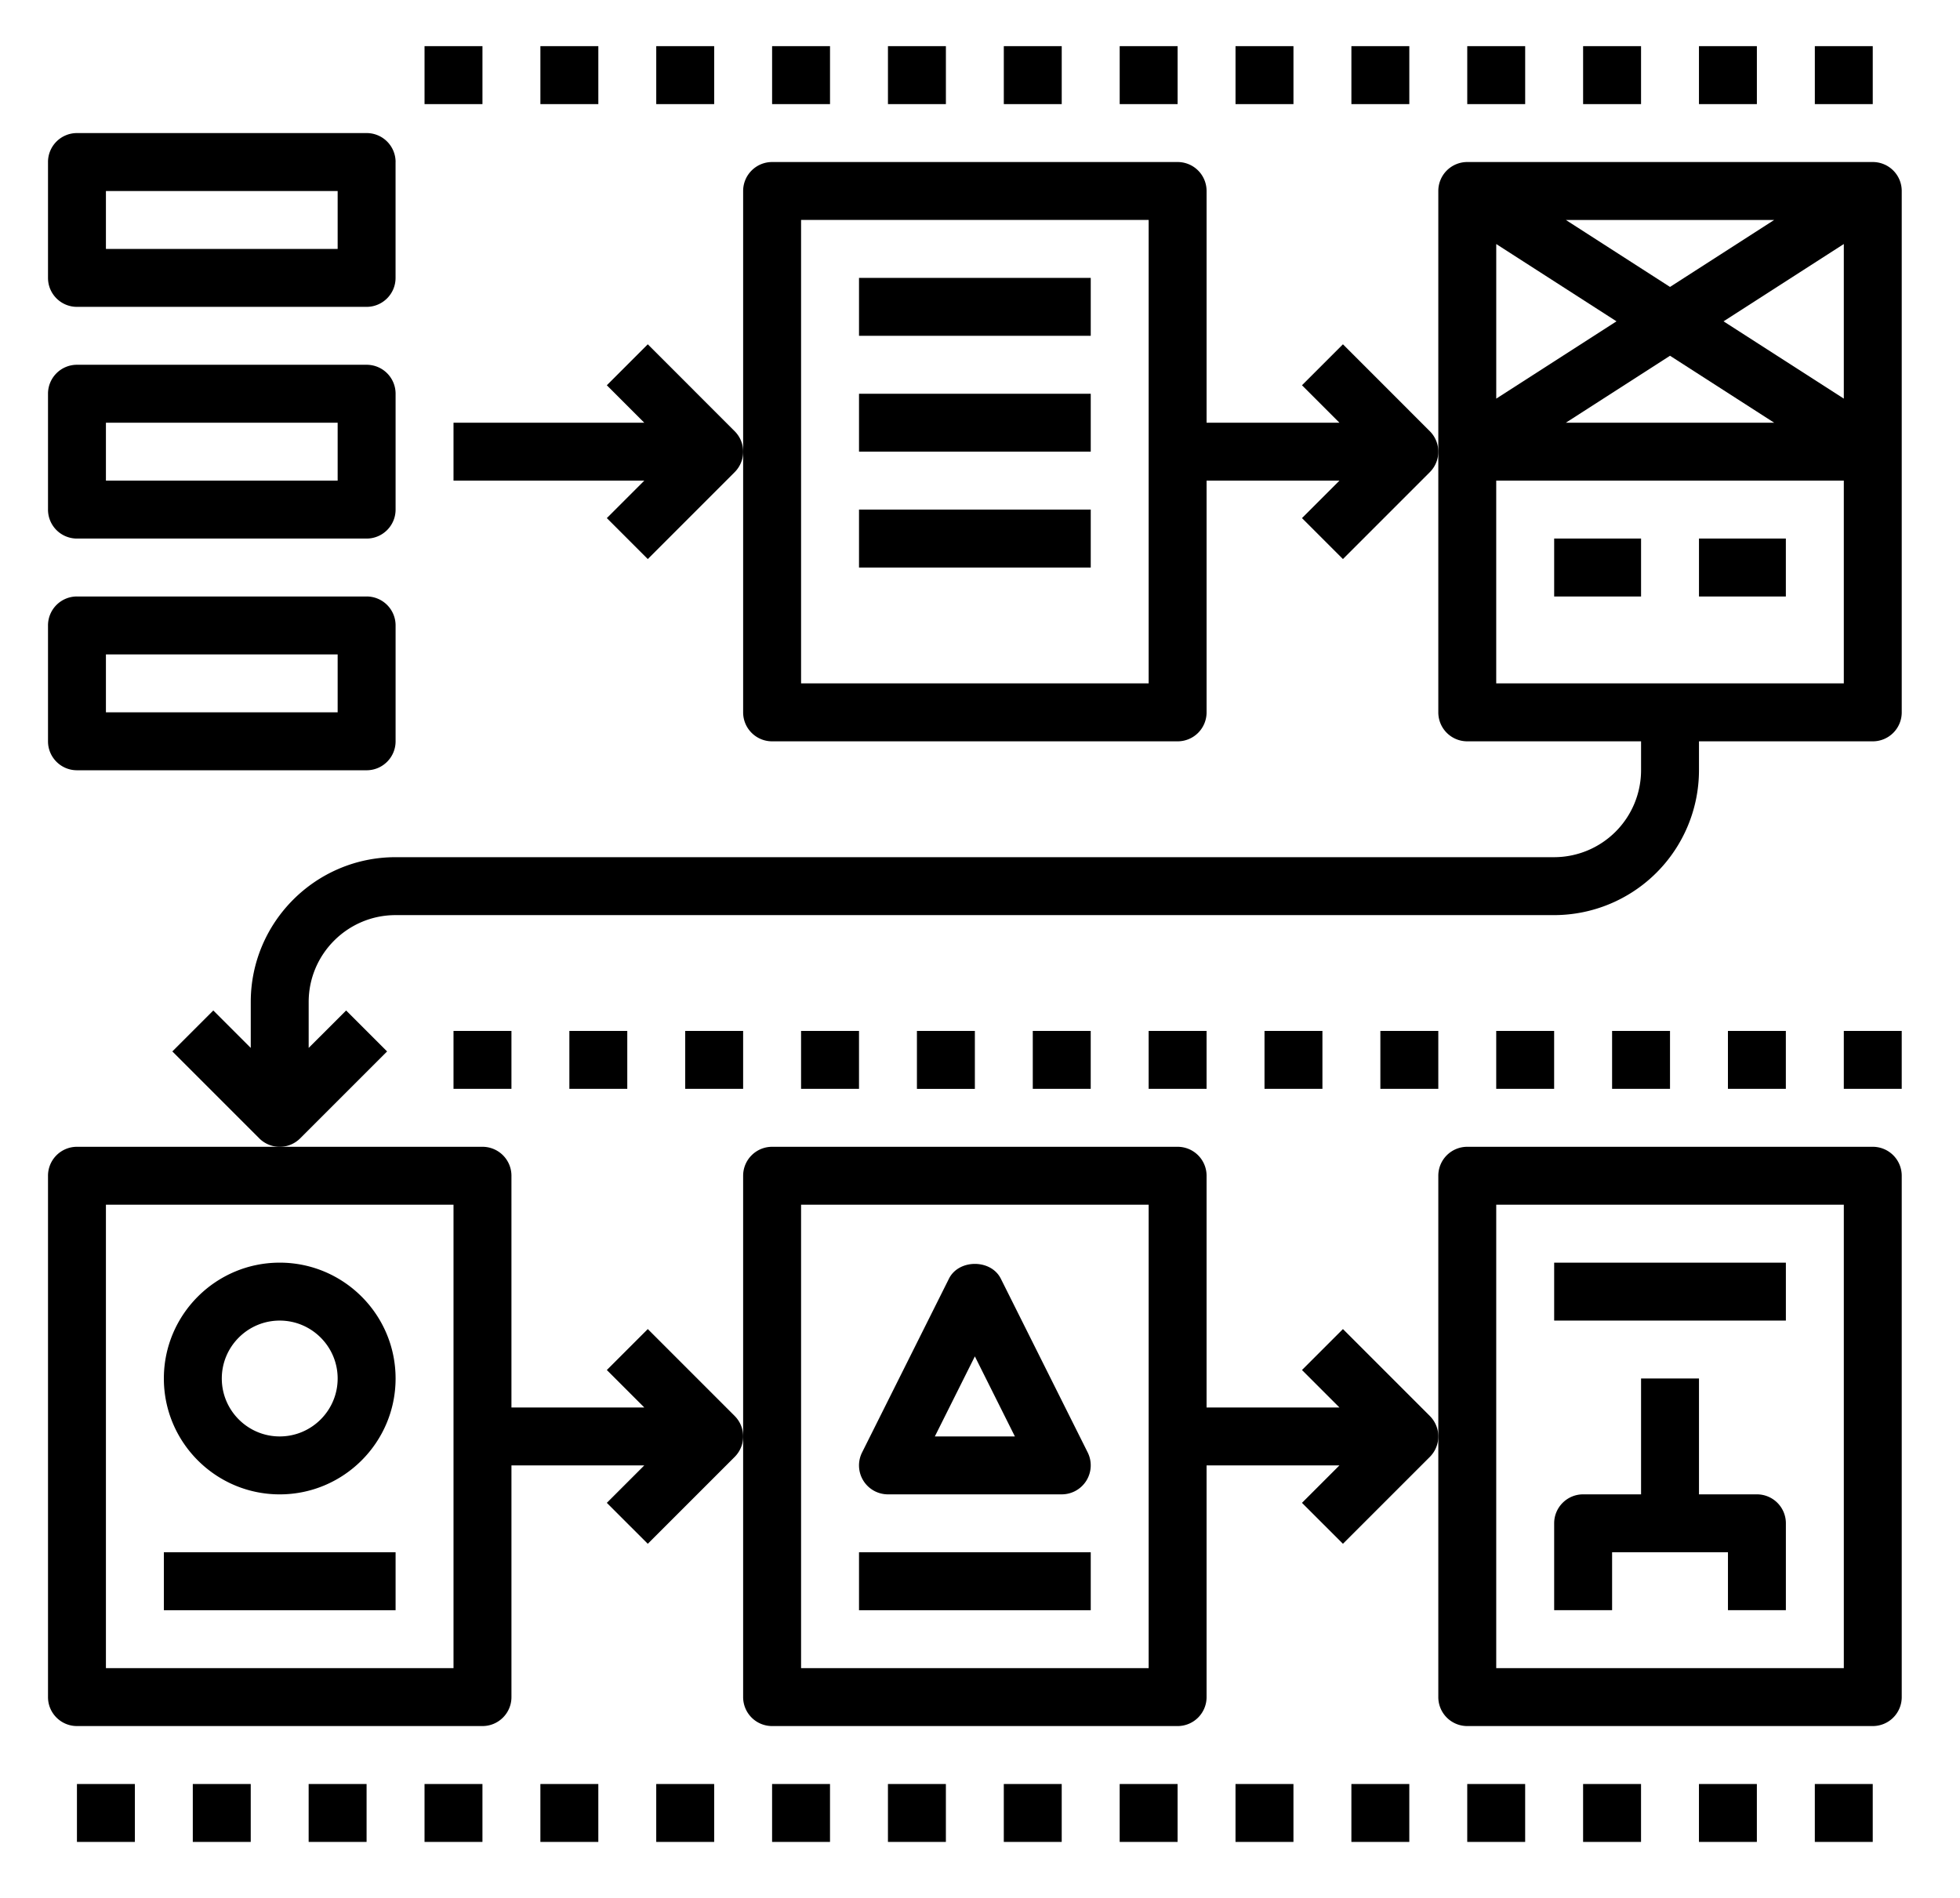
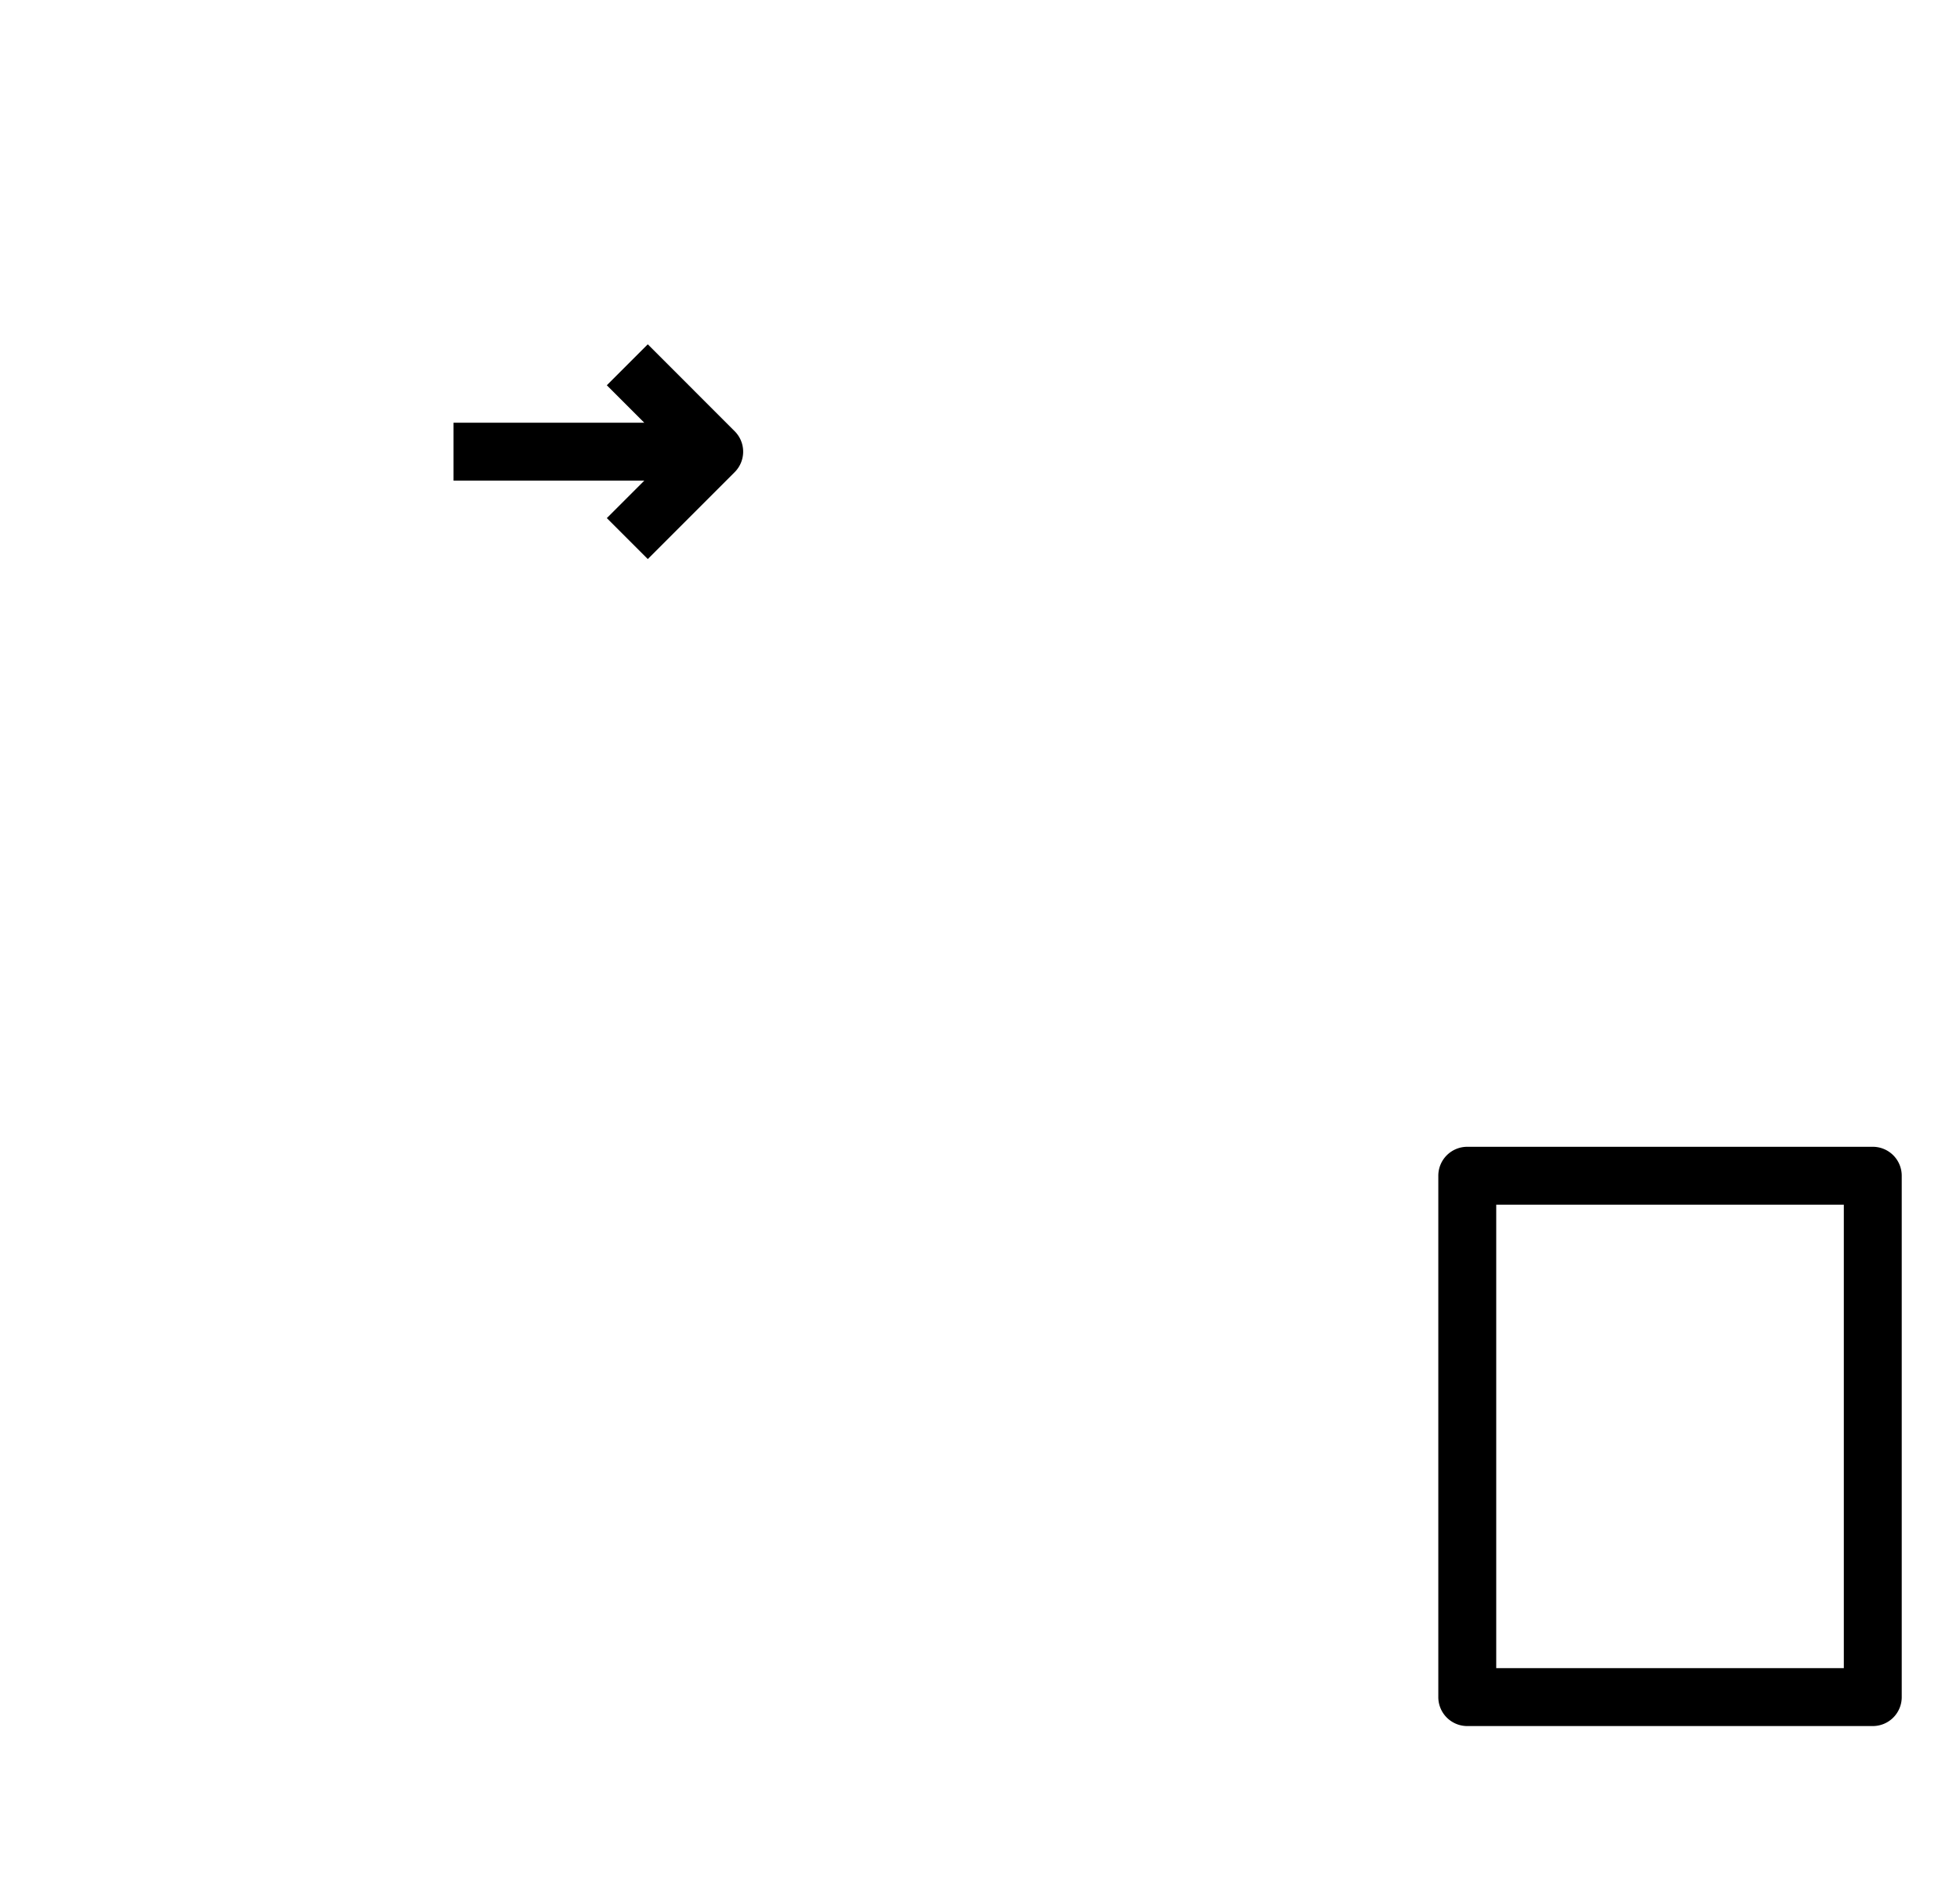
<svg xmlns="http://www.w3.org/2000/svg" xml:space="preserve" width="95.5" height="92.5" viewBox="702.5 654 95.5 92.5">
-   <path d="M793.75 661.895h-19.758a1.41 1.41 0 0 0-1.411 1.412v25.403a1.41 1.41 0 0 0 1.411 1.412h8.468v1.411a4.24 4.24 0 0 1-4.234 4.234h-56.451c-3.891 0-7.057 3.166-7.057 7.056v2.238l-1.825-1.824-1.996 1.995 4.234 4.234a1.41 1.41 0 0 0 1.996 0l4.234-4.234-1.996-1.995-1.825 1.824v-2.238c0-2.334 1.9-4.233 4.234-4.233h56.451a7.065 7.065 0 0 0 7.057-7.057v-1.411h8.468a1.41 1.41 0 0 0 1.411-1.412v-25.403a1.41 1.41 0 0 0-1.411-1.412m-12.487 7.762-5.859 3.767v-7.533zm-2.467-4.939h10.15l-5.075 3.263zm5.075 6.616 5.075 3.263h-10.15zm2.608-1.677 5.86-3.767v7.533zm-11.076 17.641v-9.879h16.936v9.879z" />
-   <path d="M704.839 711.29v25.403c0 .78.632 1.411 1.411 1.411h19.758c.779 0 1.412-.631 1.412-1.411v-11.29h6.472l-1.825 1.825 1.996 1.995 4.233-4.233a1.41 1.41 0 0 0 0-1.996l-4.233-4.234-1.996 1.996 1.825 1.825h-6.472V711.29a1.41 1.41 0 0 0-1.412-1.411H706.25a1.41 1.41 0 0 0-1.411 1.411m2.822 1.411h16.936v22.581h-16.936z" />
-   <path d="M740.121 738.104h19.758a1.41 1.41 0 0 0 1.411-1.411v-11.29h6.473l-1.825 1.825 1.996 1.995 4.233-4.233a1.41 1.41 0 0 0 0-1.996l-4.233-4.234-1.996 1.996 1.825 1.825h-6.473V711.29a1.41 1.41 0 0 0-1.411-1.411h-19.758c-.779 0-1.412.631-1.412 1.411v25.403a1.41 1.41 0 0 0 1.412 1.411m1.411-25.403h16.936v22.581h-16.936z" />
  <path d="M773.992 738.104h19.758a1.41 1.41 0 0 0 1.411-1.411V711.29a1.41 1.41 0 0 0-1.411-1.411h-19.758a1.41 1.41 0 0 0-1.411 1.411v25.403a1.41 1.41 0 0 0 1.411 1.411m1.411-25.403h16.936v22.581h-16.936zm-41.34-41.925-1.996 1.996 1.825 1.825h-9.295v2.823h9.295l-1.825 1.825 1.996 1.996 4.233-4.234a1.41 1.41 0 0 0 0-1.996z" />
-   <path d="m767.934 670.776-1.996 1.996 1.825 1.825h-6.473v-11.29a1.41 1.41 0 0 0-1.411-1.412h-19.758c-.779 0-1.412.631-1.412 1.412v25.403c0 .781.632 1.412 1.412 1.412h19.758a1.41 1.41 0 0 0 1.411-1.412v-11.29h6.473l-1.825 1.825 1.996 1.996 4.233-4.234a1.41 1.41 0 0 0 0-1.996zm-9.466 16.522h-16.936v-22.581h16.936z" />
-   <path d="M744.355 667.541h11.291v2.822h-11.291zm0 5.645h11.291v2.822h-11.291zm0 5.645h11.291v2.823h-11.291zm33.871 1.411h4.234v2.822h-4.234zm7.056 0h4.233v2.822h-4.233zm-69.153 35.282c-3.113 0-5.645 2.531-5.645 5.645s2.532 5.646 5.645 5.646 5.646-2.532 5.646-5.646-2.533-5.645-5.646-5.645m0 8.468c-1.557 0-2.822-1.267-2.822-2.823s1.266-2.822 2.822-2.822 2.823 1.266 2.823 2.822-1.266 2.823-2.823 2.823m-5.645 5.645h11.291v2.823h-11.291zm77.62-2.823h-2.822v-5.646h-2.822v5.646h-2.823c-.778 0-1.411.631-1.411 1.411v4.234h2.823v-2.823h5.645v2.823h2.822v-4.234a1.41 1.41 0 0 0-1.412-1.411m-9.878-11.29h11.29v2.822h-11.29zm-32.46 11.29h8.467a1.413 1.413 0 0 0 1.264-2.043l-4.234-8.469c-.479-.956-2.046-.956-2.524 0l-4.234 8.469a1.41 1.41 0 0 0 1.261 2.043m4.234-6.723 1.95 3.901h-3.9zm-5.645 9.546h11.291v2.823h-11.291zm-19.758-25.403h2.823v2.822h-2.823zm5.645 0h2.822v2.822h-2.822zm5.645 0h2.822v2.822h-2.822zm5.645 0h2.823v2.822h-2.823zm5.645 0H750v2.822h-2.823zm5.645 0h2.823v2.822h-2.823zm5.646 0h2.822v2.822h-2.822zm5.645 0h2.822v2.822h-2.822zm5.645 0h2.823v2.822h-2.823zm5.645 0h2.822v2.822h-2.822zm5.646 0h2.822v2.822h-2.822zm5.644 0h2.822v2.822h-2.822zm5.646 0h2.822v2.822h-2.822zm-69.153-47.984h2.822v2.823h-2.822zm5.645 0h2.823v2.823h-2.823zm5.645 0h2.823v2.823h-2.823zm5.645 0h2.822v2.823h-2.822zm5.645 0h2.823v2.823h-2.823zm5.645 0h2.822v2.823h-2.822zm5.646 0h2.822v2.823h-2.822zm5.644 0h2.823v2.823h-2.823zm5.646 0h2.822v2.823h-2.822zm5.645 0h2.822v2.823h-2.822zm5.645 0h2.823v2.823h-2.823zm5.645 0h2.822v2.823h-2.822zm5.646 0h2.822v2.823h-2.822zm-84.678 84.678h2.823v2.822h-2.823zm5.645 0h2.823v2.822h-2.823zm5.645 0h2.823v2.822h-2.823zm5.646 0h2.822v2.822h-2.822zm5.645 0h2.823v2.822h-2.823zm5.645 0h2.823v2.822h-2.823zm5.645 0h2.822v2.822h-2.822zm5.645 0h2.823v2.822h-2.823zm5.645 0h2.822v2.822h-2.822zm5.646 0h2.822v2.822h-2.822zm5.644 0h2.823v2.822h-2.823zm5.646 0h2.822v2.822h-2.822zm5.645 0h2.822v2.822h-2.822zm5.645 0h2.823v2.822h-2.823zm5.645 0h2.822v2.822h-2.822zm5.646 0h2.822v2.822h-2.822zm-84.678-71.976h14.113c.779 0 1.412-.631 1.412-1.411v-5.646a1.41 1.41 0 0 0-1.412-1.411H706.25a1.41 1.41 0 0 0-1.411 1.411v5.646c0 .78.632 1.411 1.411 1.411m1.411-5.645h11.291v2.822h-11.291zm-1.411 16.935h14.113c.779 0 1.412-.631 1.412-1.412v-5.645a1.41 1.41 0 0 0-1.412-1.411H706.25a1.41 1.41 0 0 0-1.411 1.411v5.645a1.41 1.41 0 0 0 1.411 1.412m1.411-5.645h11.291v2.823h-11.291zm-1.411 16.935h14.113c.779 0 1.412-.631 1.412-1.411v-5.646a1.41 1.41 0 0 0-1.412-1.411H706.25a1.41 1.41 0 0 0-1.411 1.411v5.646c0 .78.632 1.411 1.411 1.411m1.411-5.645h11.291v2.822h-11.291z" />
</svg>